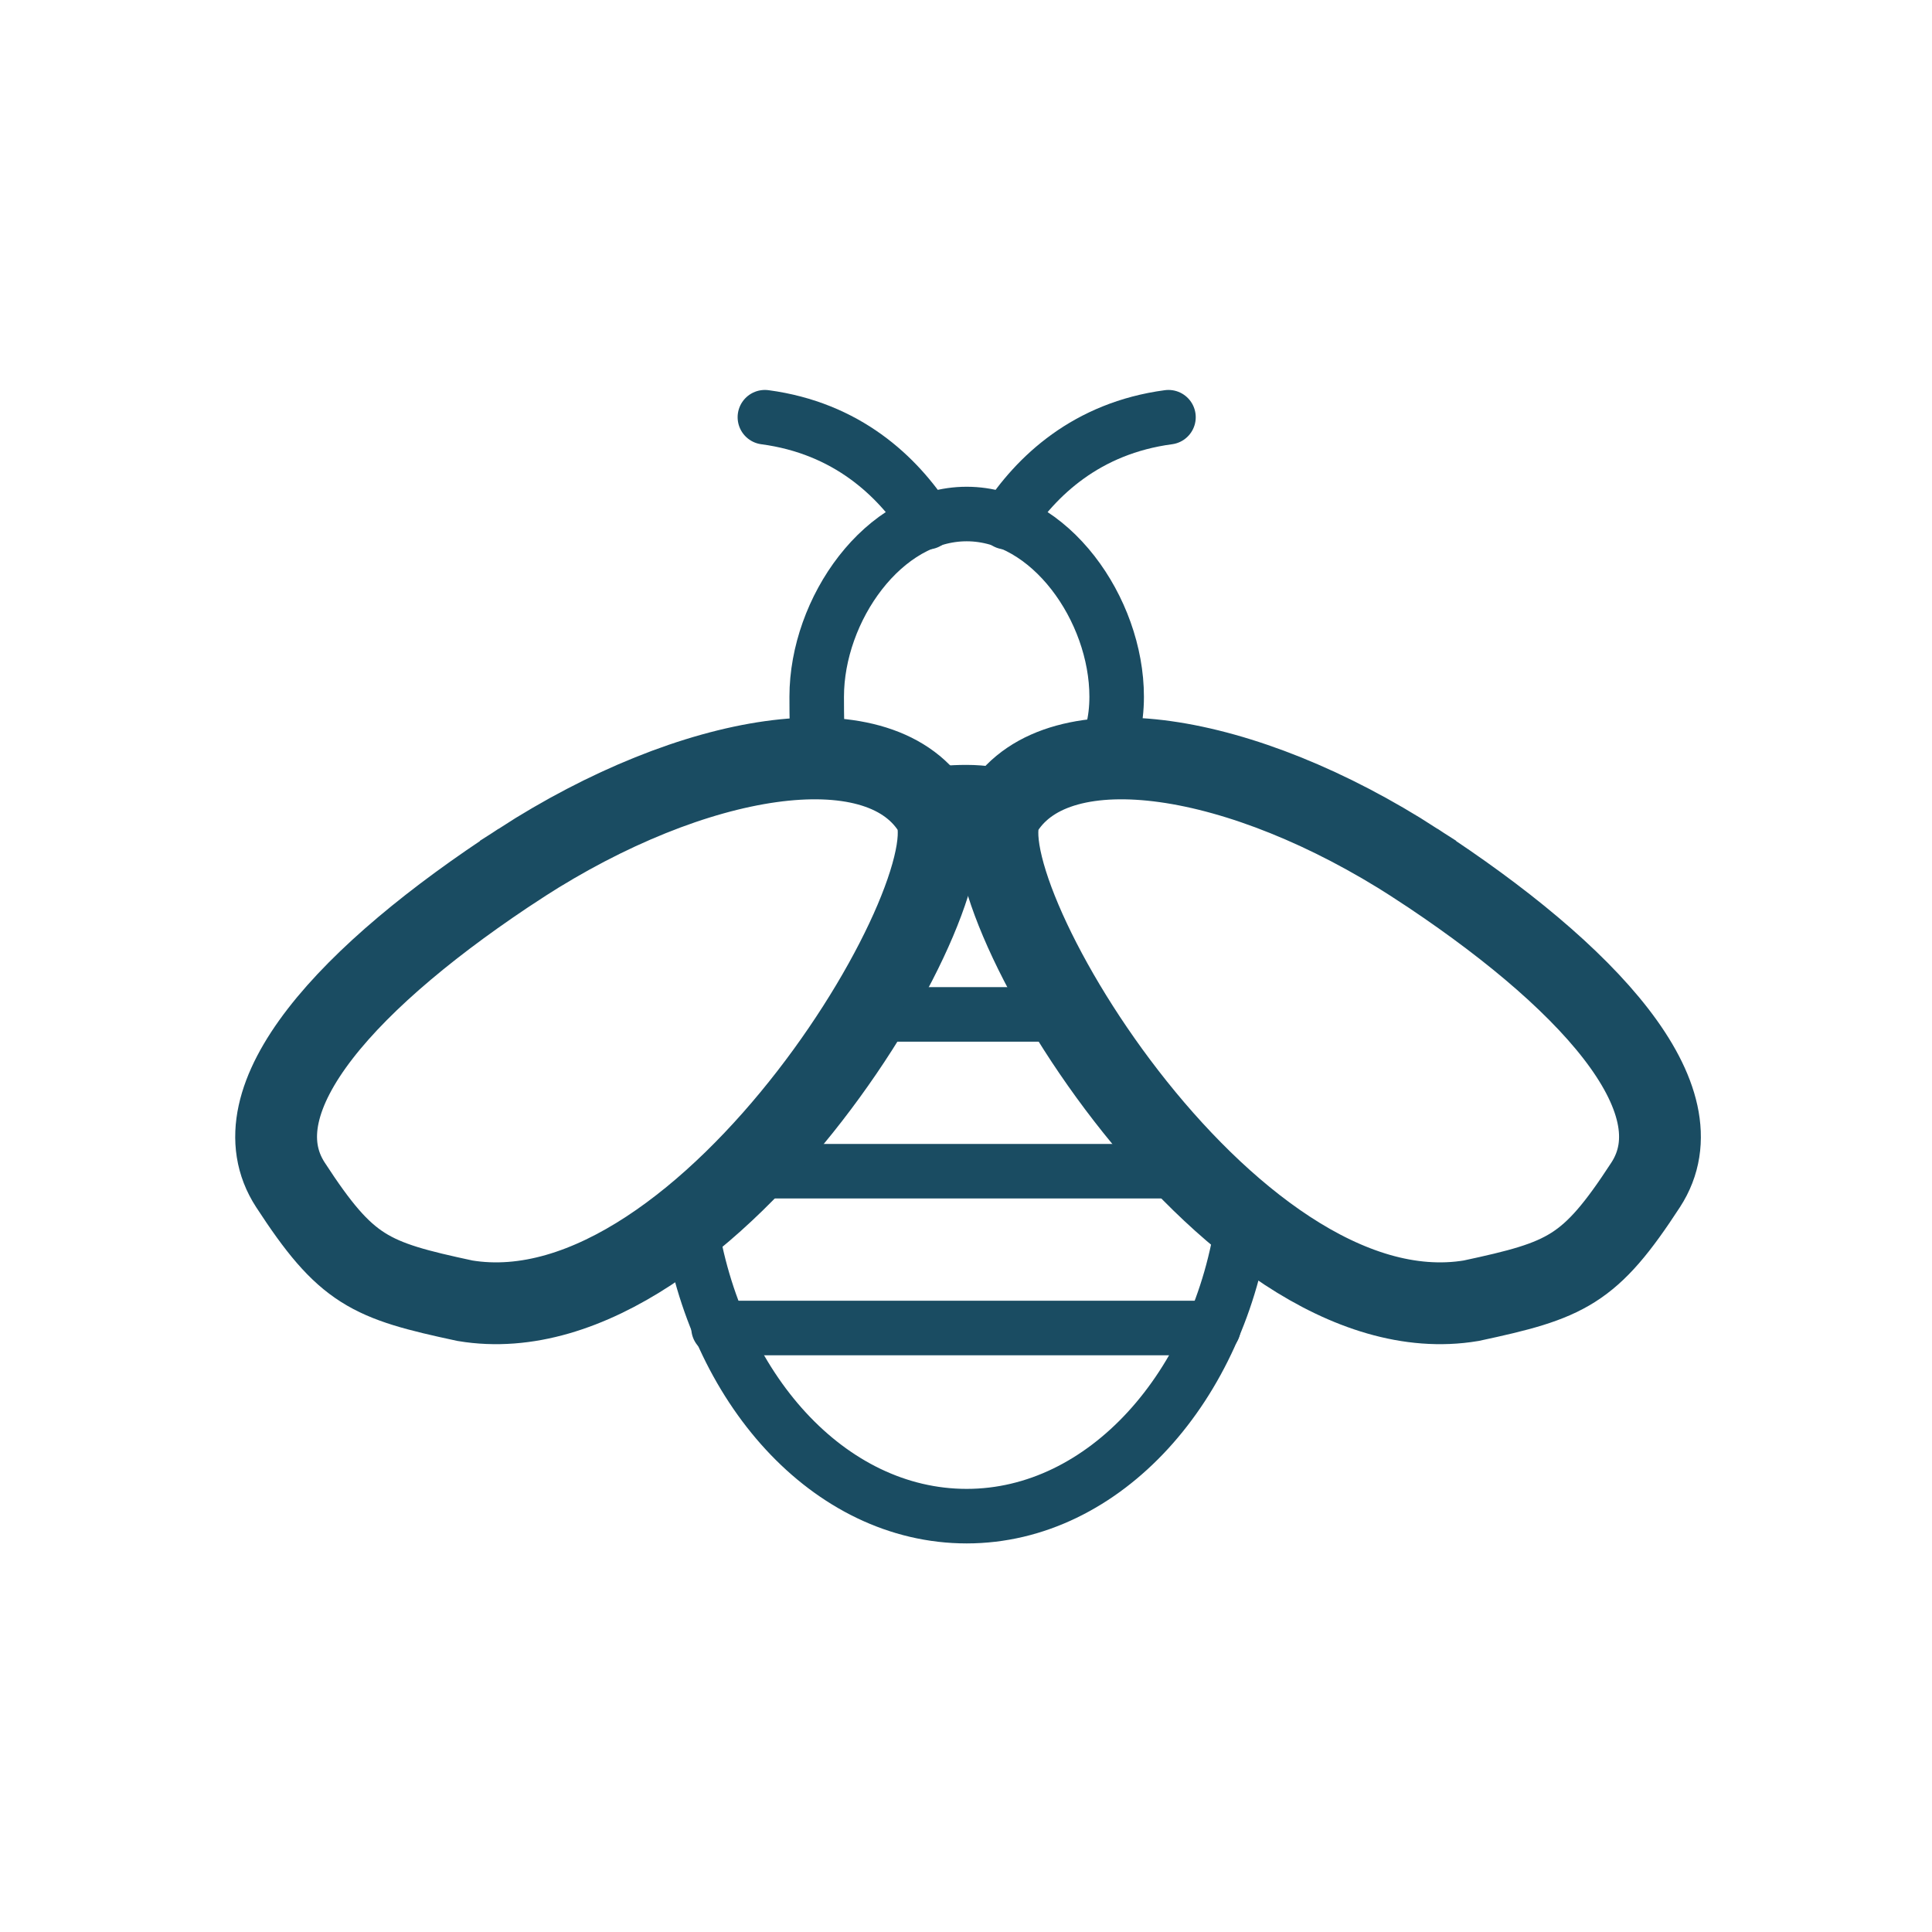
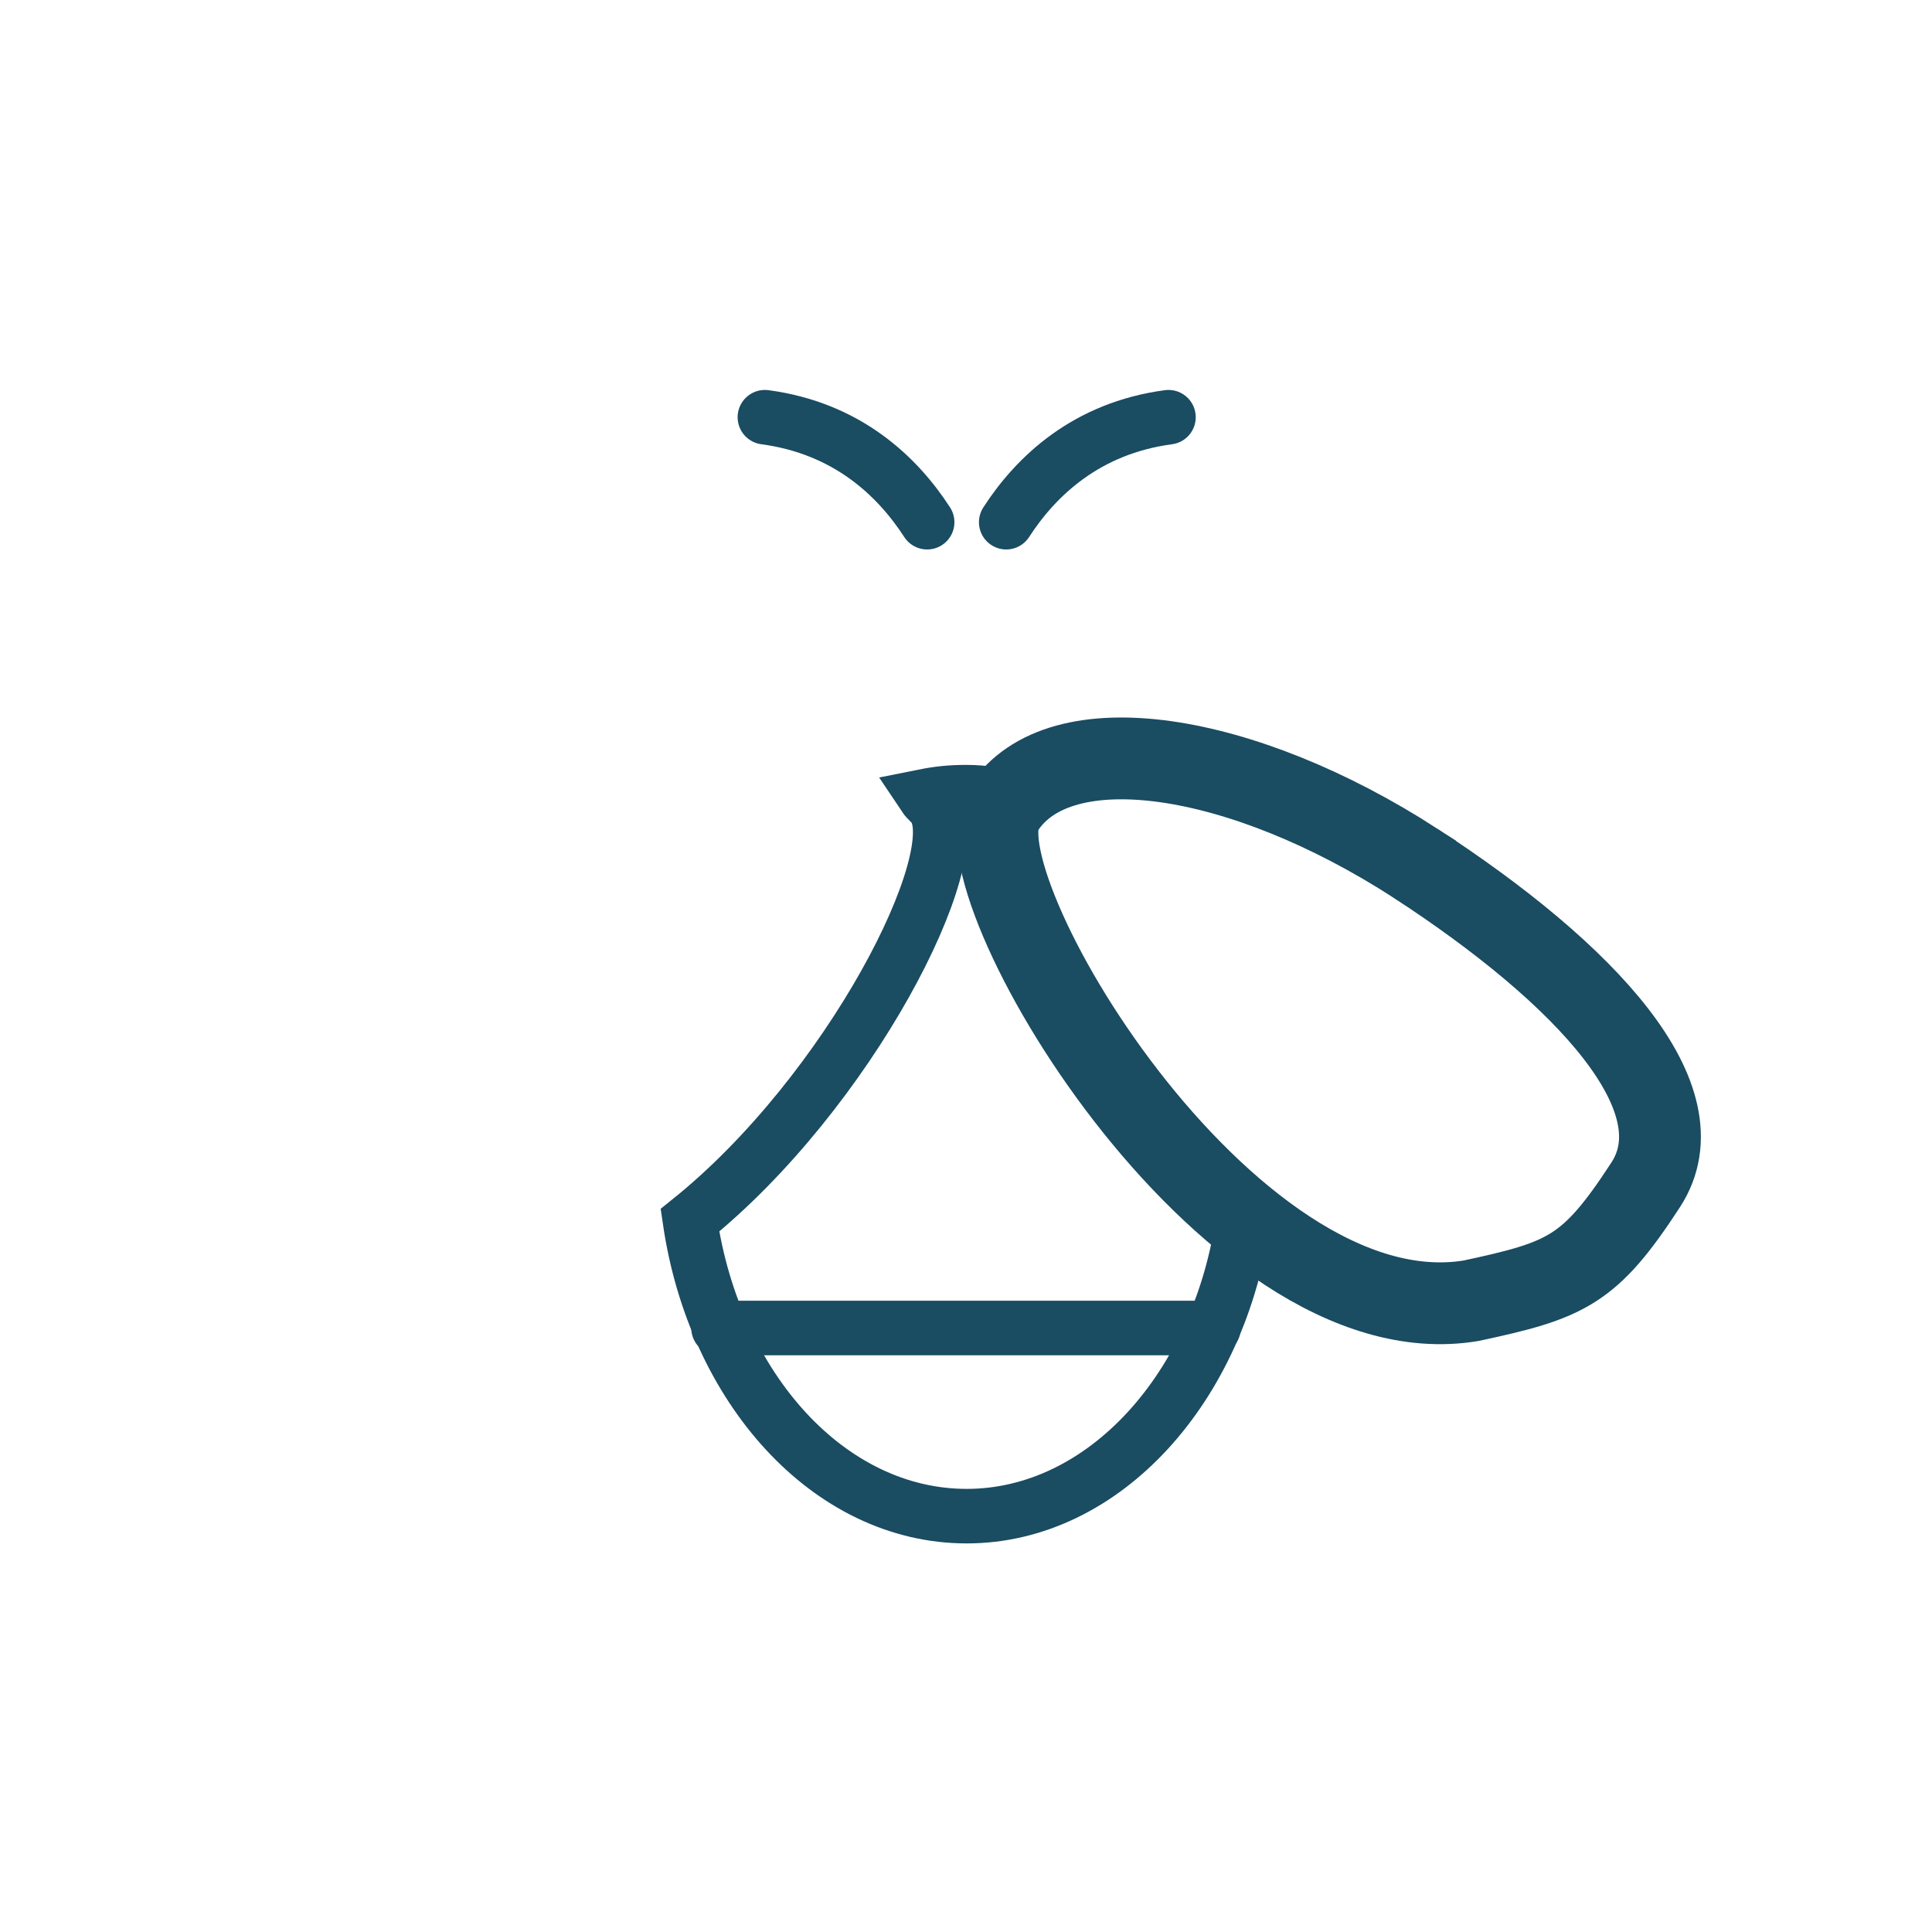
<svg xmlns="http://www.w3.org/2000/svg" width="50mm" height="50mm" version="1.1" viewBox="0 0 141.7 141.7">
  <defs>
    <style> .cls-1 { stroke-width: 4px; } .cls-1, .cls-2 { fill: none; stroke: #1a4c62; stroke-linecap: round; stroke-miterlimit: 10; } .cls-2 { stroke-width: 6px; } </style>
  </defs>
  <g>
    <g id="Ebene_1">
      <path class="cls-1" d="M73.8,38.3c2.2-3.4,5.9-6.9,11.9-7.7" />
      <path class="cls-1" d="M68,38.3c-2.2-3.4-5.9-6.9-11.9-7.7" />
      <line class="cls-1" x1="52.7" y1="97.4" x2="89" y2="97.4" />
-       <line class="cls-1" x1="55.3" y1="85.9" x2="86.5" y2="85.9" />
-       <line class="cls-1" x1="64.5" y1="74.4" x2="77.2" y2="74.4" />
-       <path class="cls-2" d="M38.2,63.3c-12.6,8.2-21,17.3-16.9,23.6s5.8,7,12.8,8.5c18,3,38-31,34.3-36.1-4.1-6.3-17.5-4.2-30.2,4Z" />
      <path class="cls-1" d="M73.7,59.3c.2-.3.4-.5.6-.8-1.1-.2-2.2-.4-3.4-.4s-2.1.1-3.1.3c.2.3.5.5.7.8,2.6,3.6-6.2,20.9-17.9,30.3,1.8,12.3,10.2,21.7,20.3,21.7s18.6-9.5,20.3-21.9c-11.5-9.4-20.1-26.5-17.6-30.1Z" />
-       <path class="cls-1" d="M73.7,59.3c1.4-2.1,3.9-3.3,7.1-3.6.7-1.3,1.1-2.8,1.1-4.6,0-6.4-4.9-13.4-11-13.4s-11,7-11,13.4.4,3.3,1.1,4.6c3.3.2,6,1.4,7.4,3.6.2.2.3.5.3.9.7,0,1.4.1,2.1.1s1.7,0,2.5-.2c0-.3.2-.6.3-.8Z" />
      <path class="cls-2" d="M103.8,63.3c12.6,8.2,21,17.3,16.9,23.6s-5.8,7-12.8,8.5c-18,3-38-31-34.3-36.1,4.1-6.3,17.5-4.2,30.2,4Z" />
    </g>
  </g>
</svg>